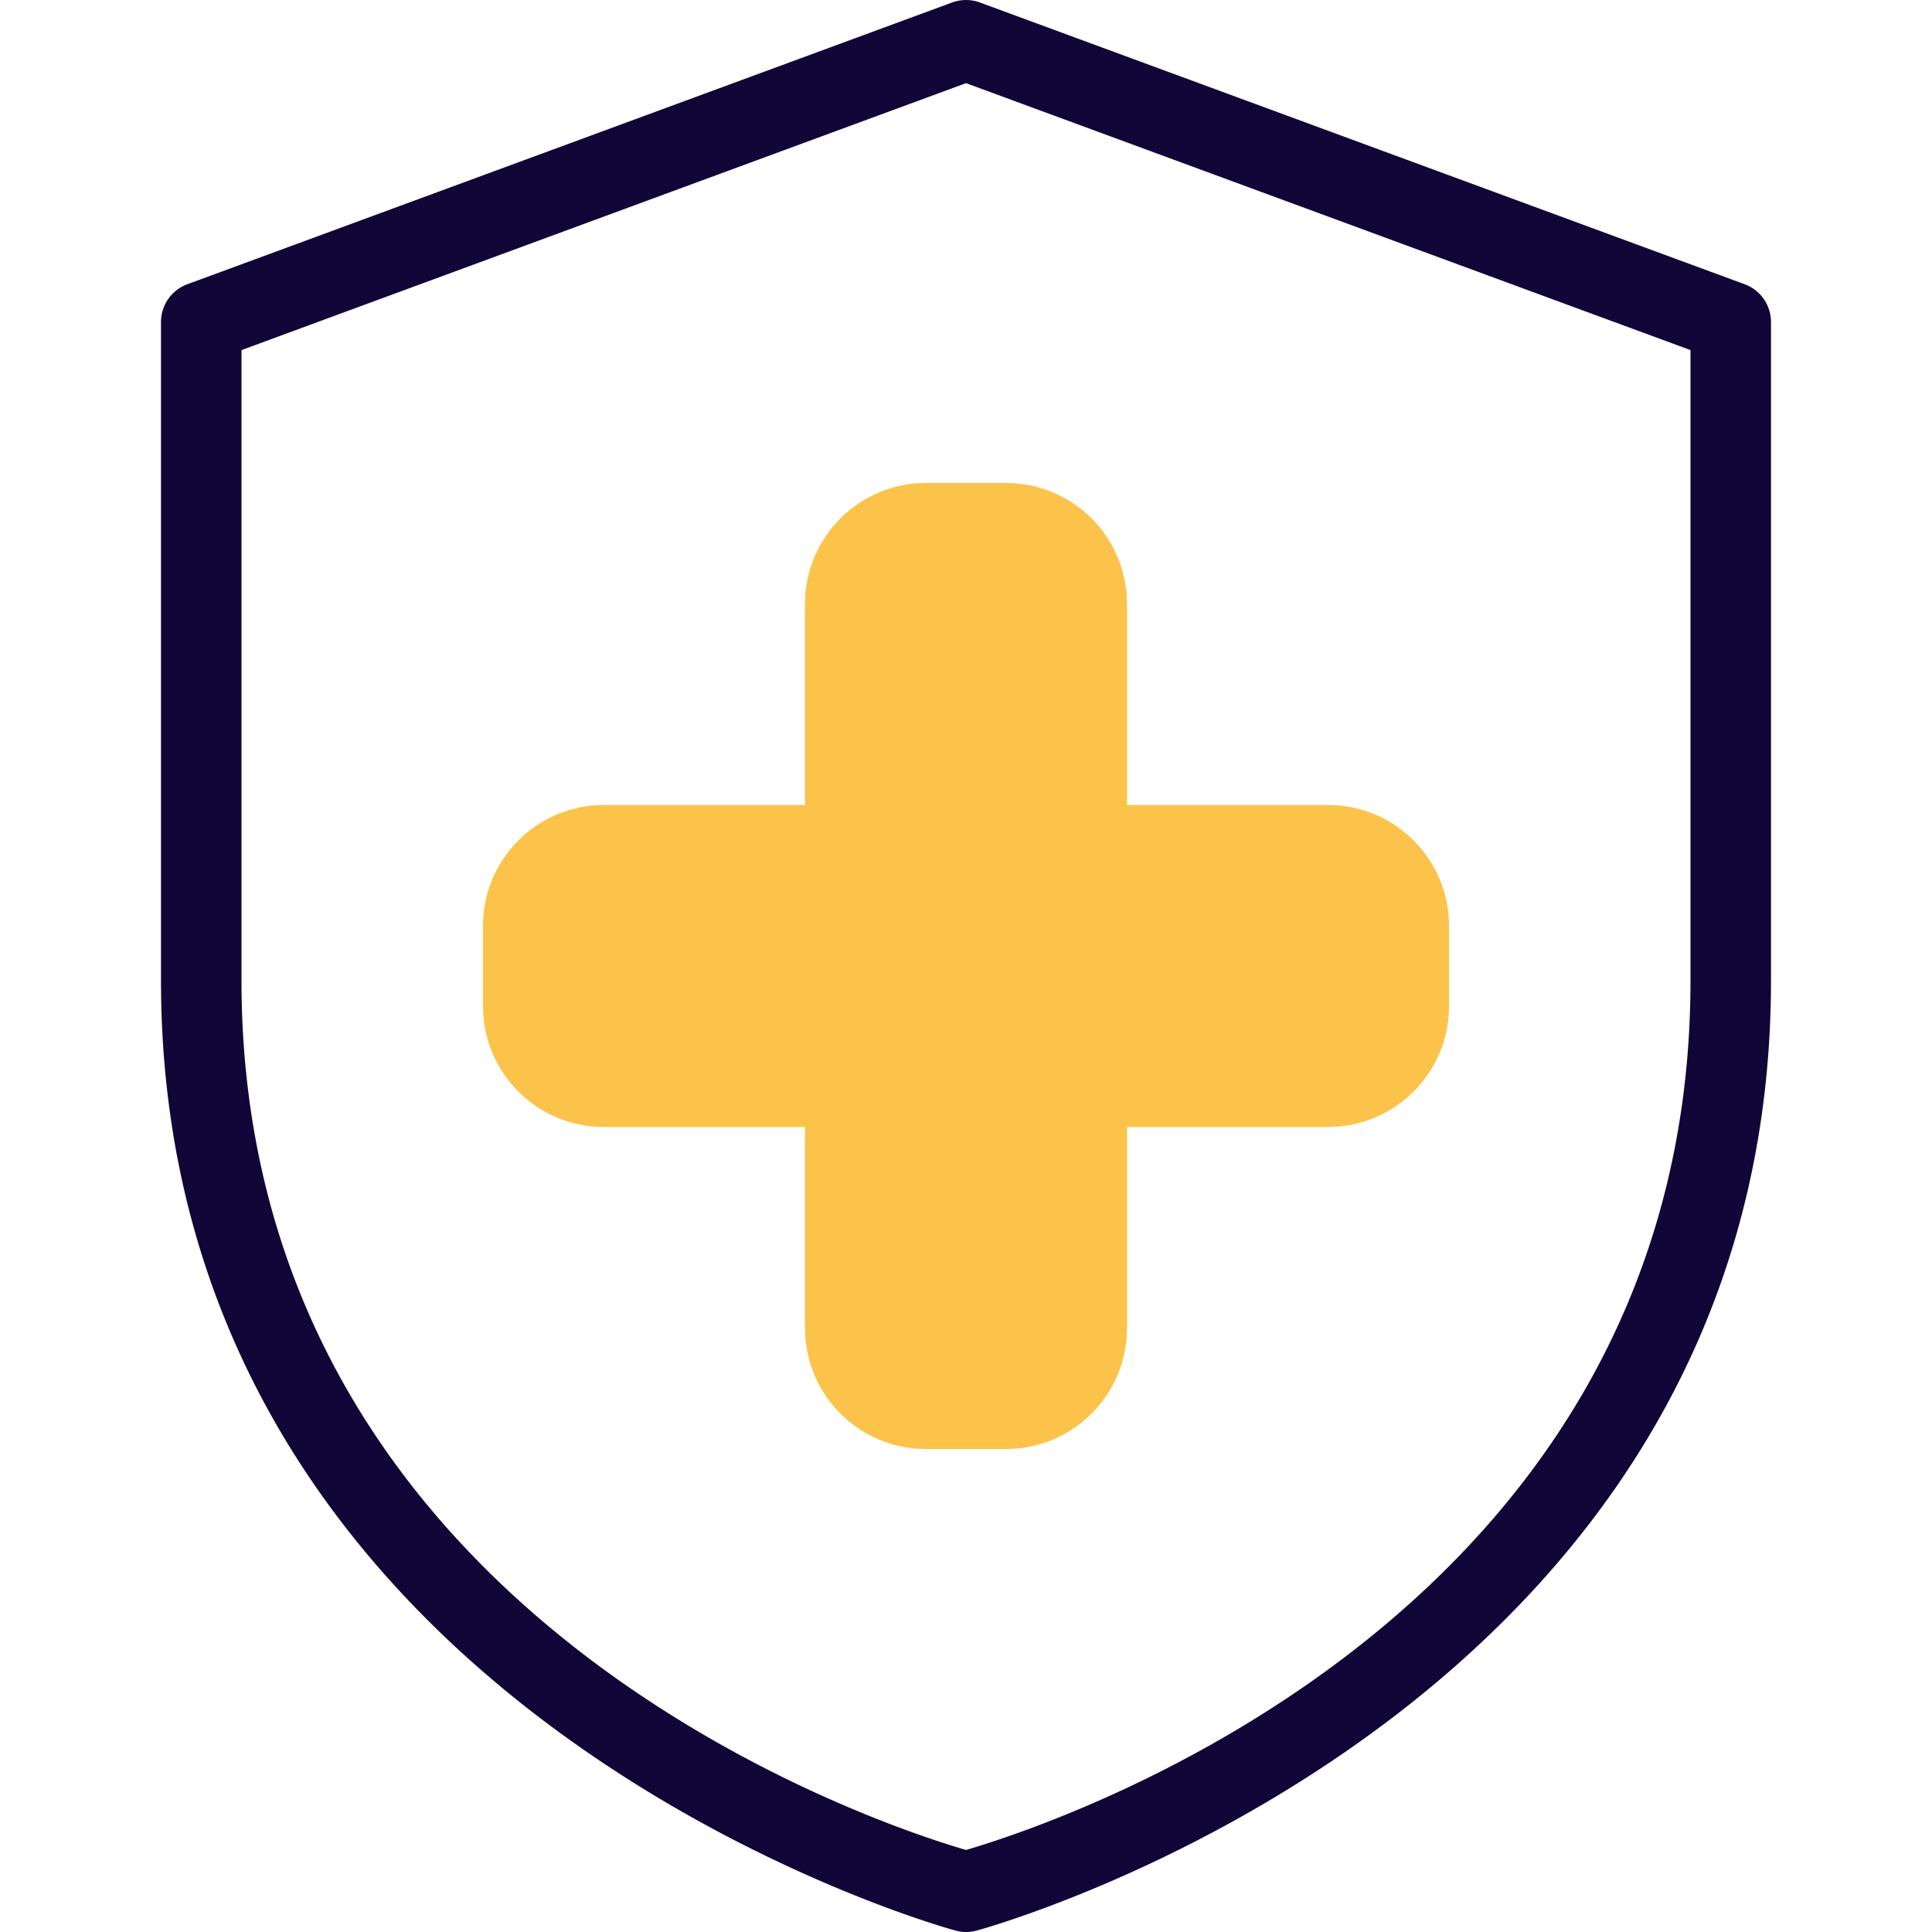
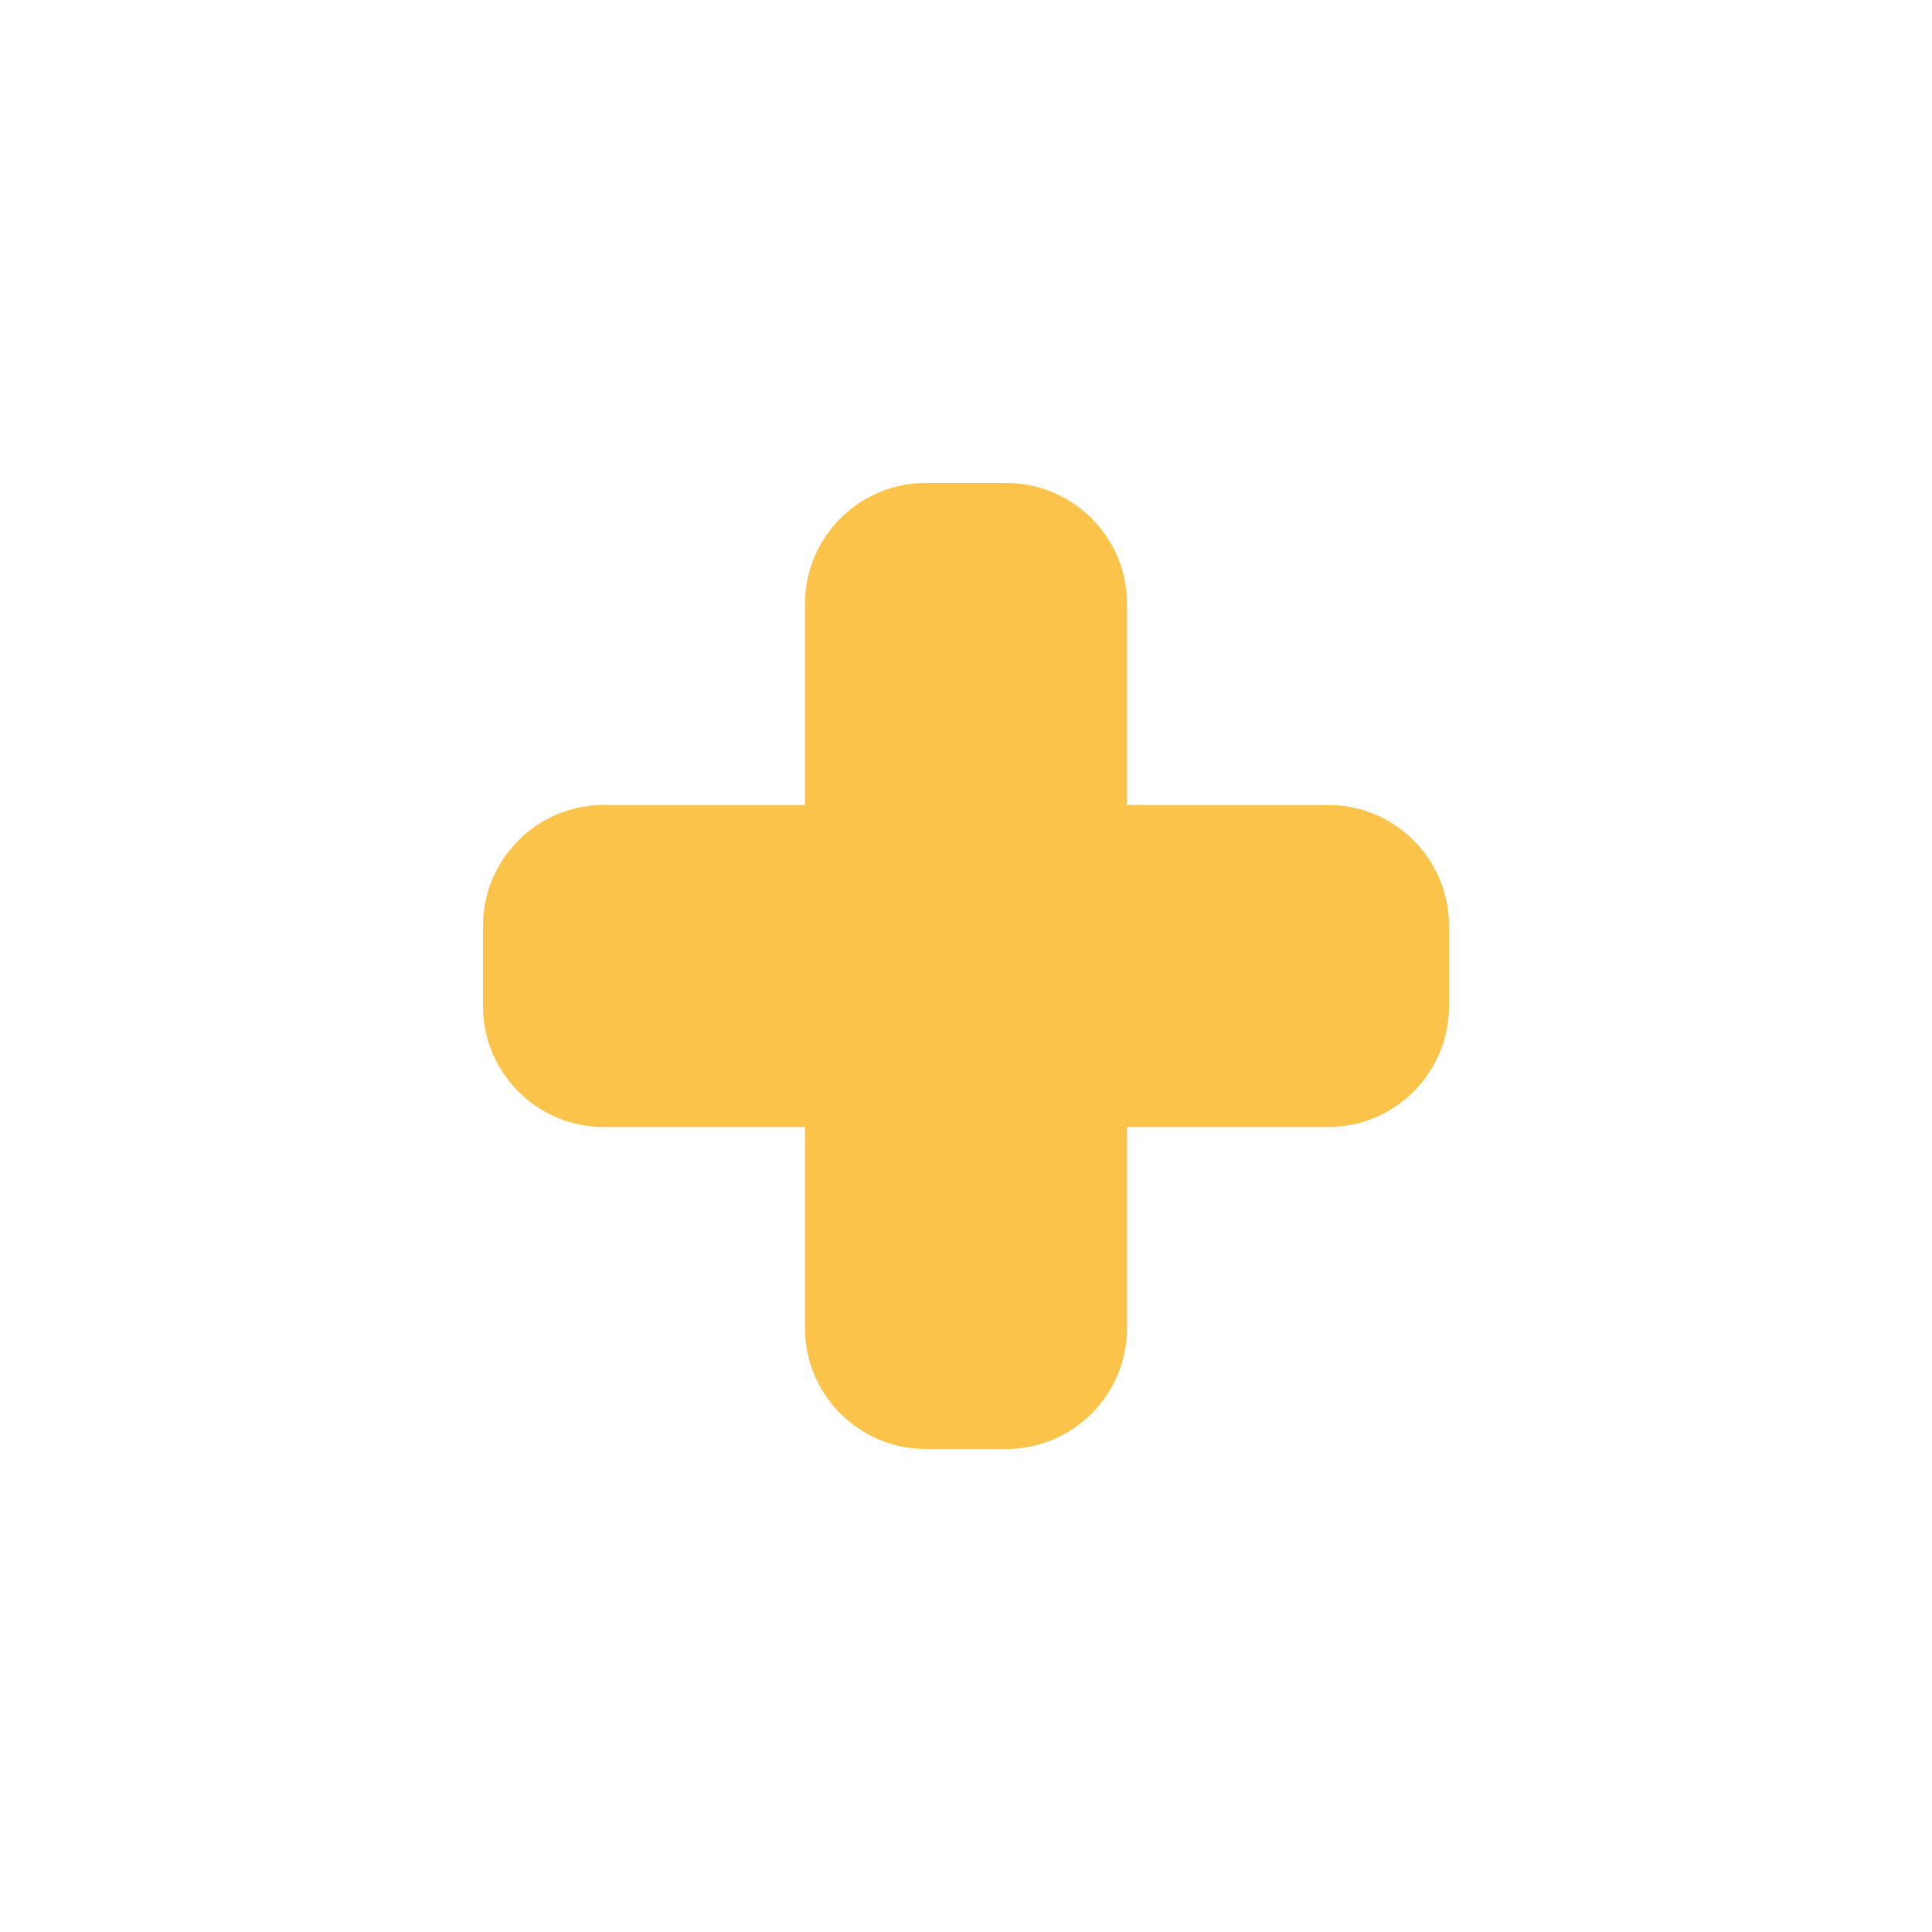
<svg xmlns="http://www.w3.org/2000/svg" xml:space="preserve" width="128" height="128" viewBox="0 0 24 24">
  <path fill="#FCC34A" d="M16.5 10H14V7.5c0-.827-.673-1.5-1.5-1.5h-1c-.827 0-1.5.673-1.5 1.5V10H7.5c-.827 0-1.5.673-1.5 1.5v1c0 .827.673 1.5 1.5 1.5H10v2.5c0 .827.673 1.5 1.5 1.5h1c.827 0 1.5-.673 1.5-1.5V14h2.5c.827 0 1.5-.673 1.5-1.5v-1c0-.827-.673-1.5-1.5-1.5z" />
-   <path fill="#110638" d="M12 24a.457.457 0 0 1-.127-.017C11.774 23.958 2 21.28 2 12.179V4a.5.5 0 0 1 .327-.469l9.5-3.5a.502.502 0 0 1 .346 0l9.5 3.5A.5.5 0 0 1 22 4v8.179c0 9.102-9.774 11.779-9.873 11.805A.497.497 0 0 1 12 24zM3 4.349v7.83c0 7.882 7.85 10.466 9 10.802 1.15-.336 9-2.92 9-10.802v-7.83l-9-3.316-9 3.316z" />
</svg>